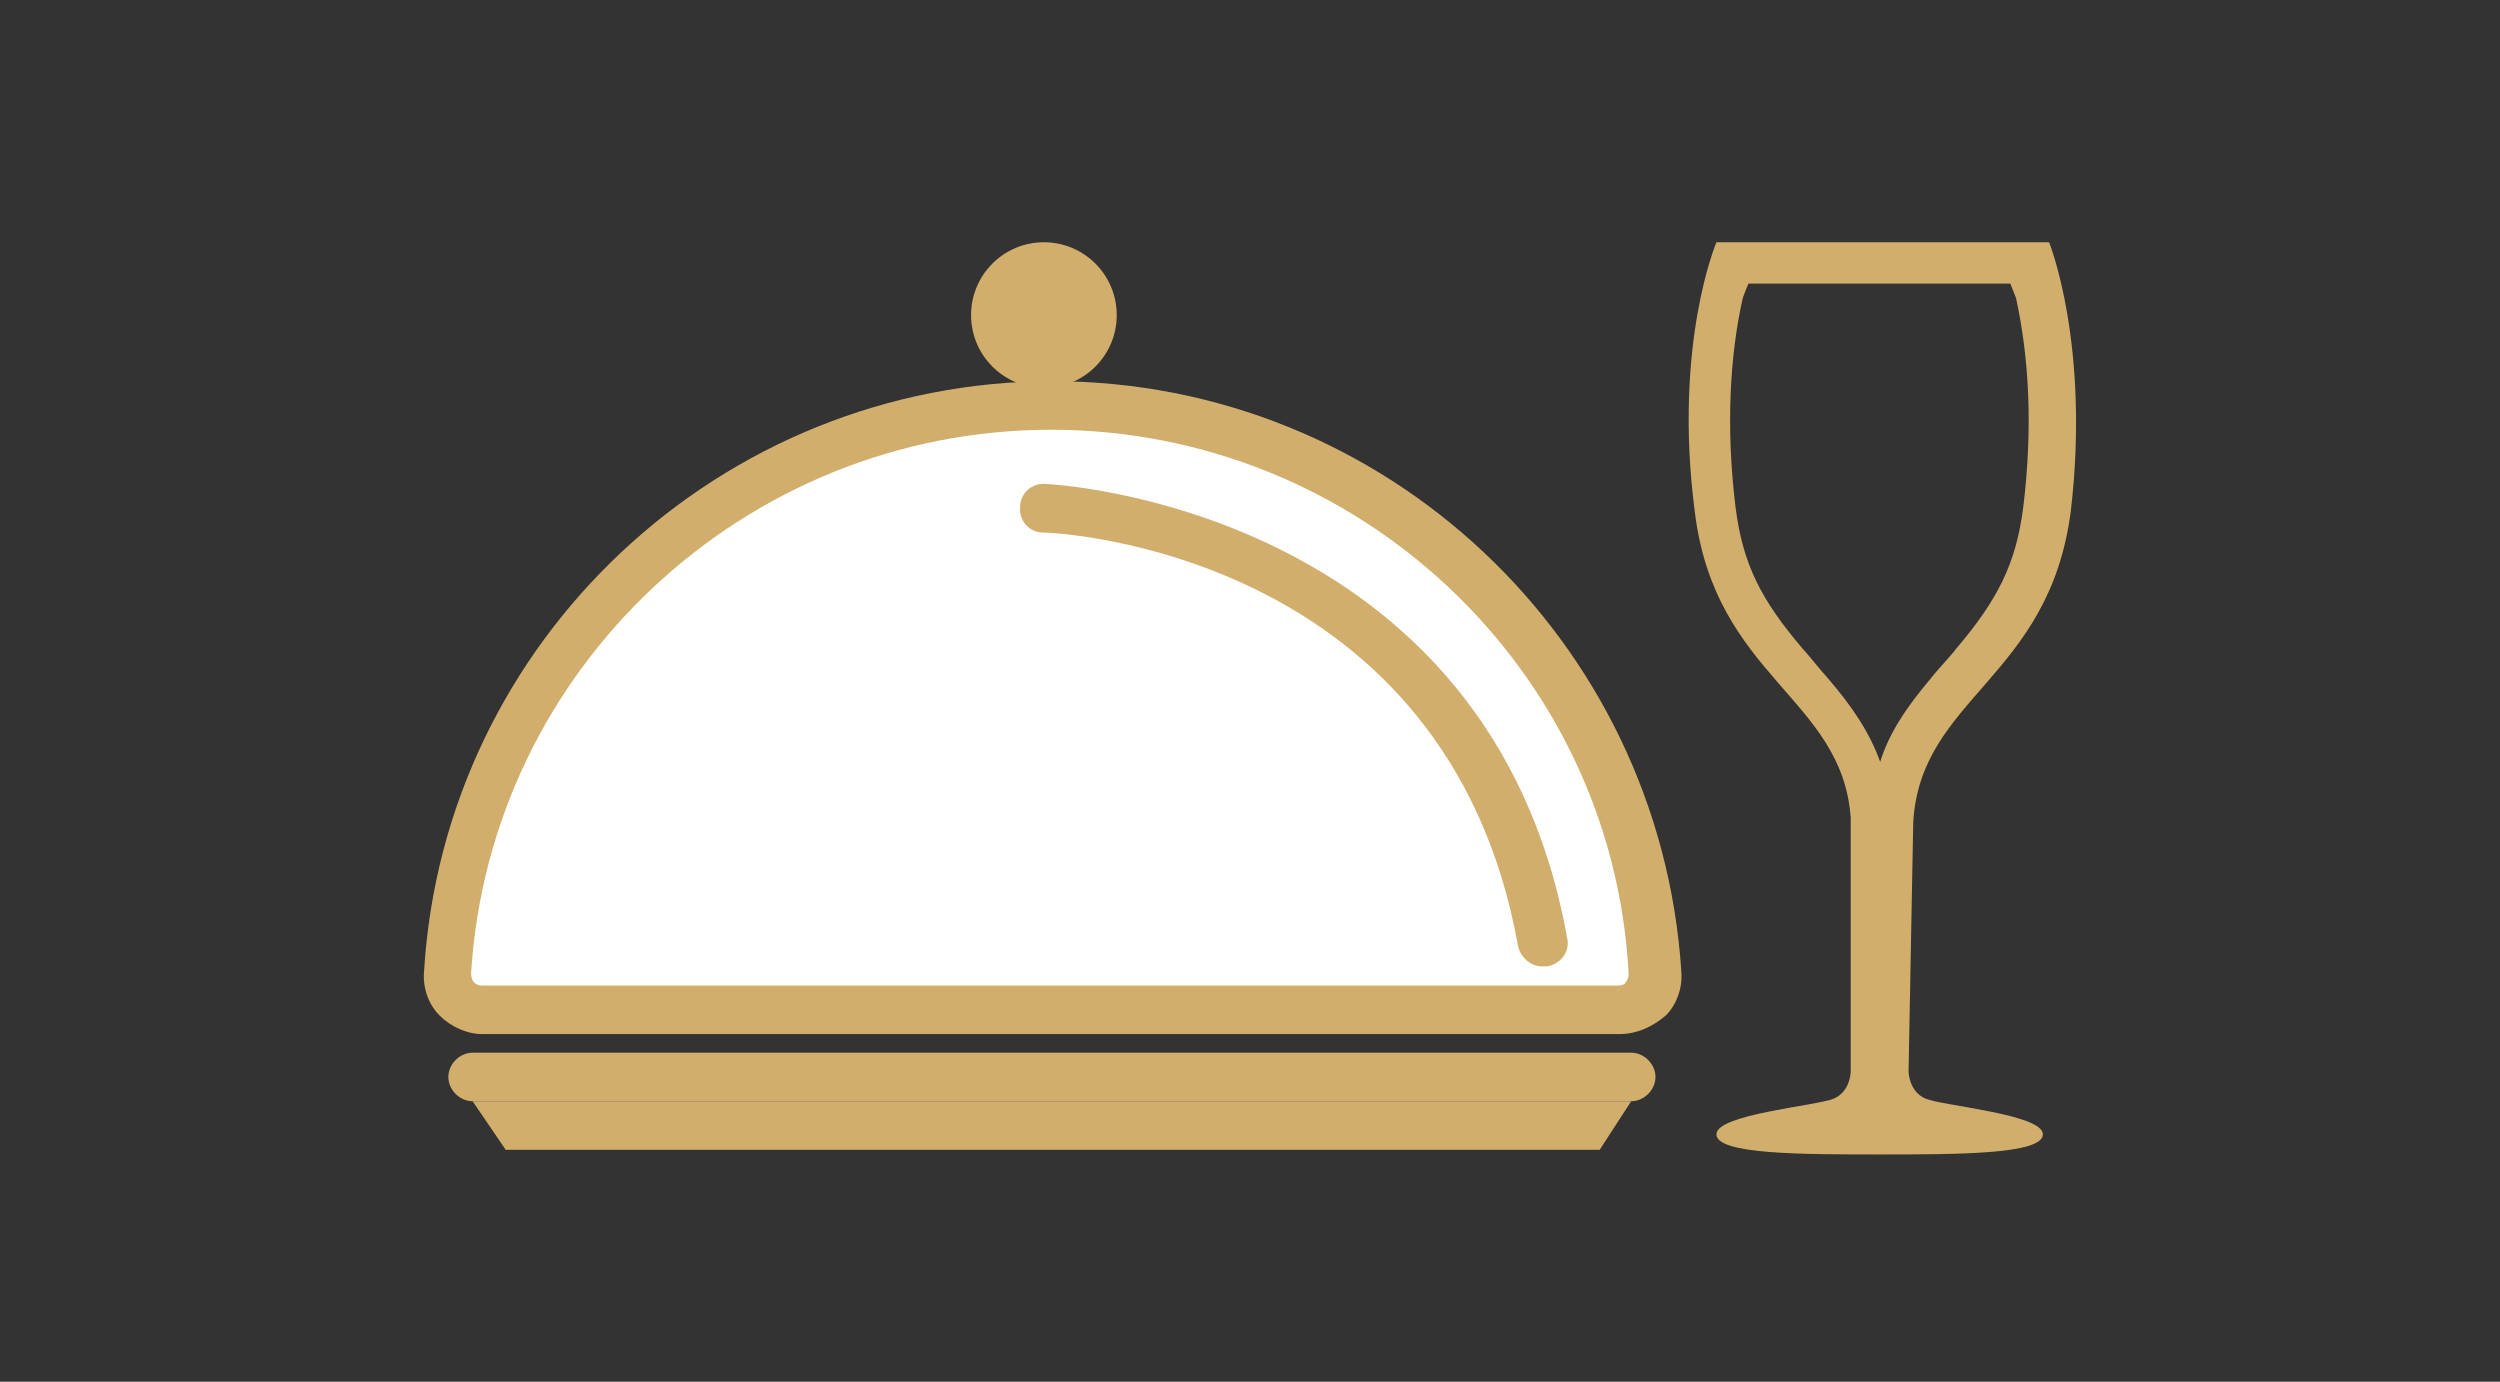
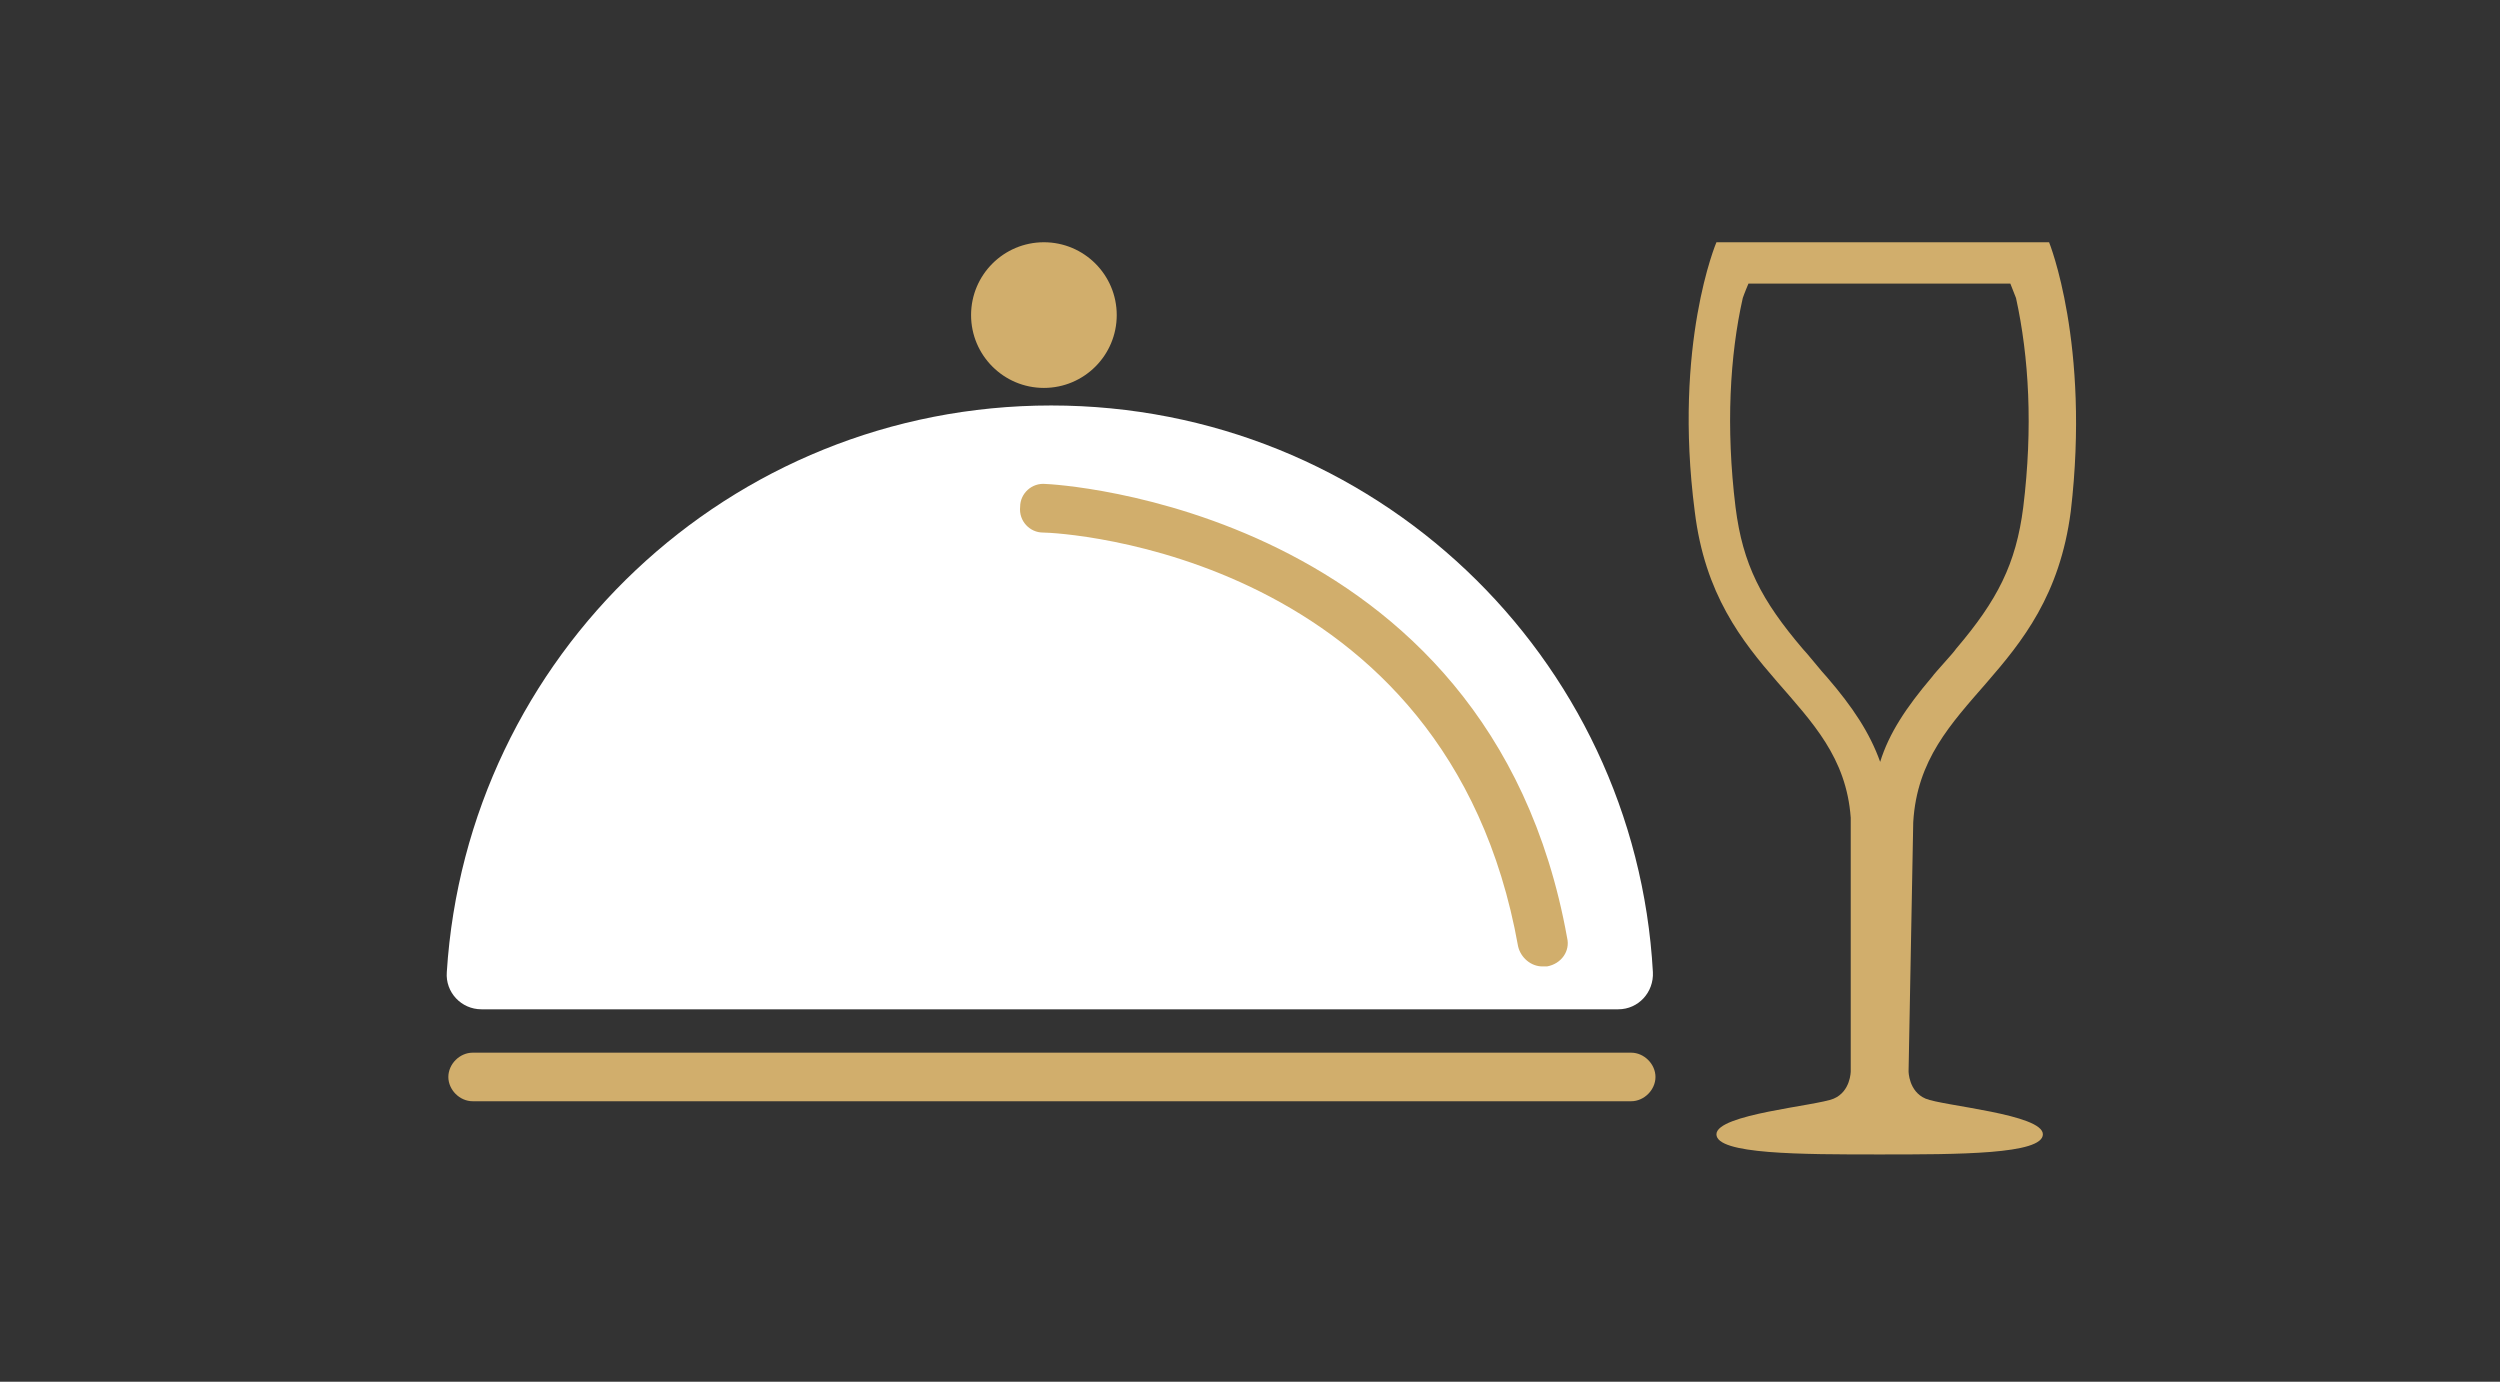
<svg xmlns="http://www.w3.org/2000/svg" enable-background="new 0 0 484 267.5" viewBox="0 0 484 267.5">
  <rect x="0" y="0" width="484" height="267.5" fill="#333333" stroke="none" />
  <path d="m203.5 78.5c-62.4 0-113.1 48.5-117 109.7-.3 3.9 2.8 7.2 6.7 7.2h220.1c3.9 0 6.9-3.3 6.7-7.2-3.4-61.2-54.1-109.7-116.5-109.7z" fill="#fff" />
  <g fill="#d1ae6c">
-     <path d="m313.5 200.2h-220.1c-3 0-6.1-1.4-8.3-3.6s-3.3-5.5-3-8.6c3.9-64 57.4-114.2 121.7-114.2s117.5 50.1 121.7 114.2c.3 3-.8 6.4-3 8.6-2.6 2.2-5.6 3.6-9 3.6zm-110-117c-59.3 0-108.7 46.3-112.3 105.3 0 .8.3 1.4.6 1.7s.8.6 1.4.6h220.1c.8 0 1.4-.3 1.4-.6.3-.3.6-.8.6-1.7-3.1-59-52.5-105.3-111.8-105.3z" />
    <circle cx="202.1" cy="61" r="14.1" />
-     <path d="m309.7 222.6h-211.8l-6.4-9.4h224.3z" />
    <path d="m315.8 213.2h-224.3c-2.5 0-4.7-2.2-4.7-4.7 0-2.5 2.2-4.7 4.7-4.7h224.3c2.5 0 4.7 2.2 4.7 4.7 0 2.5-2.2 4.7-4.7 4.7z" />
    <path d="m298.6 187.1c-2.2 0-4.2-1.7-4.7-3.9-13.6-76.2-88.7-80.1-92-80.1-2.5 0-4.7-2.2-4.4-5 0-2.5 2.2-4.7 5-4.4.8 0 85.9 4.2 100.9 87.9.6 2.5-1.1 5-3.9 5.5-.4 0-.6 0-.9 0z" />
    <path clip-rule="evenodd" d="m656.5 722.4s0 3.9 3.3 5.3 22.7 3 22.7 6.9-16.4 3.9-31.6 3.9-31.6 0-31.6-3.9 19.4-5.5 22.7-6.9 3.3-5.3 3.3-5.3v-49.1c-1.7-23.3-26.3-27.2-30.2-59.3-4.2-32.4 4.2-52.1 4.2-52.1h32.2 32.2s8 19.7 4.2 52.1c-4.2 32.4-29.1 36-30.5 60.2zm-4.9-152.5h-26.1s-.8 1.9-1.1 2.8c-2.5 11.1-3.3 25-1.4 40.5 1.4 11.1 5 18 13 27.4.8.8 3.9 4.7 4.7 5.5 5 5.8 8.3 10.8 10.3 16.4 1.7-5.5 5-10.5 10-16.4.8-1.1 4.2-4.7 4.7-5.5 8-9.4 11.6-16.4 13-27.4 1.9-15.5 1.1-29.1-1.4-40.5-.3-.8-1.1-2.8-1.1-2.8h-26.1z" fill-rule="evenodd" transform="translate(-287 -515)" />
  </g>
</svg>